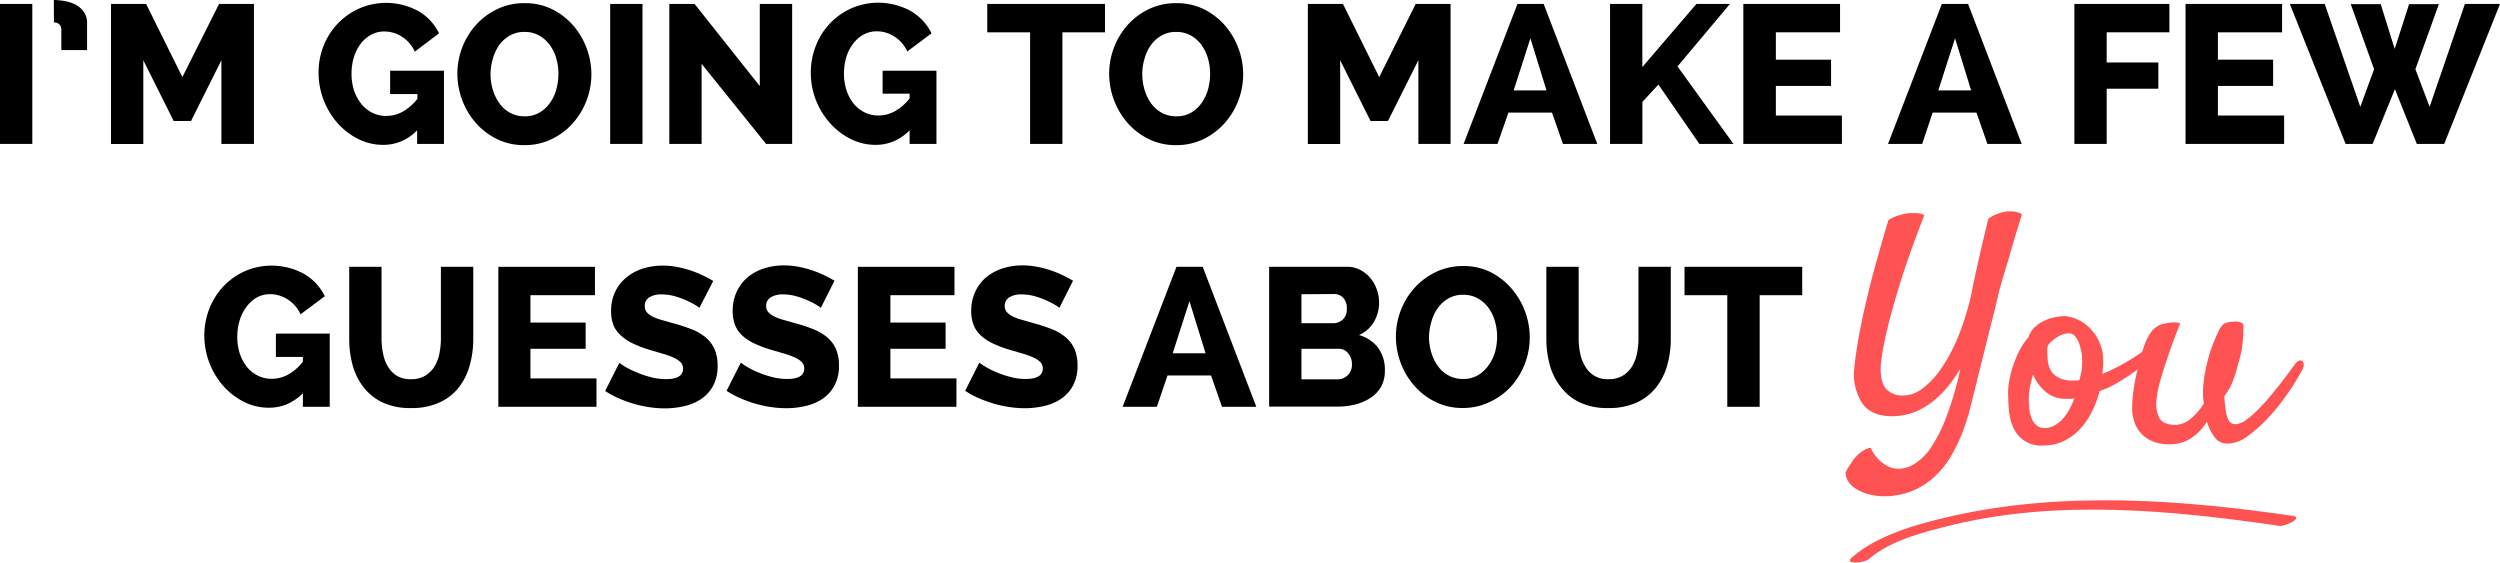
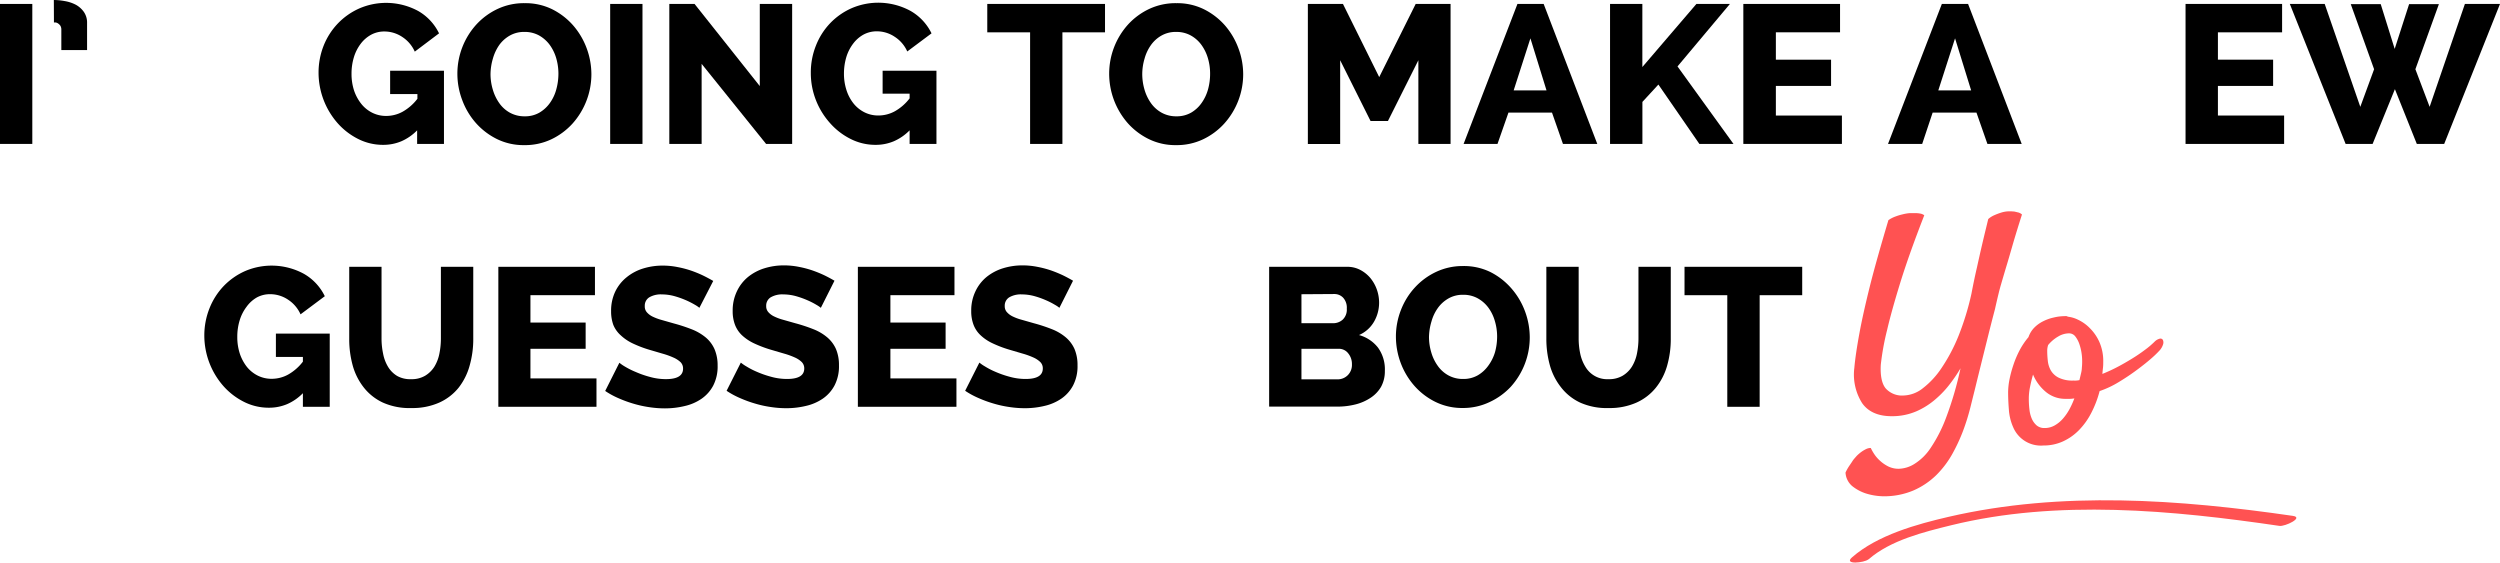
<svg xmlns="http://www.w3.org/2000/svg" viewBox="0 0 456.51 102.74">
  <title>about_header</title>
  <g id="Layer_2" data-name="Layer 2">
    <g id="_1" data-name="1">
      <path d="M0,26.28V.72H5.9V26.28Z" />
      <path d="M9.83,0a11.25,11.25,0,0,1,2,.2,6.8,6.8,0,0,1,2,.66,4.36,4.36,0,0,1,1.47,1.3,3.41,3.41,0,0,1,.6,2.05V9.14H11.2V5.33A1.33,1.33,0,0,0,11,4.66a1.79,1.79,0,0,0-.4-.38,1.23,1.23,0,0,0-.43-.18l-.32,0Z" />
-       <path d="M40.43,26.28V11L34.88,22.1H31.72L26.17,11v15.3h-5.9V.72h6.41L33.3,14.08,40,.72h6.37V26.28Z" />
      <path d="M76.17,23.8a9.11,9.11,0,0,1-2.89,2,8.49,8.49,0,0,1-3.33.65,10,10,0,0,1-4.56-1.08,12.49,12.49,0,0,1-3.74-2.88,14,14,0,0,1-3.48-9.18,13.35,13.35,0,0,1,.94-5A12.63,12.63,0,0,1,61.7,4.28a12.43,12.43,0,0,1,3.89-2.73A12.32,12.32,0,0,1,76.35,2a9.42,9.42,0,0,1,3.82,4.09L75.74,9.43a6.19,6.19,0,0,0-2.28-2.68,5.86,5.86,0,0,0-3.23-1,5,5,0,0,0-2.46.59,6,6,0,0,0-1.91,1.66,7.8,7.8,0,0,0-1.24,2.46,10.23,10.23,0,0,0-.43,3,9.72,9.72,0,0,0,.46,3.06A8.06,8.06,0,0,0,66,19a6,6,0,0,0,2,1.6,5.62,5.62,0,0,0,2.52.57,6.22,6.22,0,0,0,3-.77,8.89,8.89,0,0,0,2.7-2.36v-.86H71.24V12.92h9.83V26.28h-4.9Z" />
      <path d="M95.72,26.5a11,11,0,0,1-5-1.12,12.57,12.57,0,0,1-3.83-2.93,13.25,13.25,0,0,1-2.48-4.16,13.55,13.55,0,0,1-.89-4.83,13.35,13.35,0,0,1,3.48-9,12.4,12.4,0,0,1,3.89-2.84A11.27,11.27,0,0,1,95.83.58a11,11,0,0,1,5,1.11,12.51,12.51,0,0,1,3.83,2.95,13.43,13.43,0,0,1,2.47,4.18,13.74,13.74,0,0,1,.86,4.75,13.52,13.52,0,0,1-3.45,9,12.44,12.44,0,0,1-3.87,2.87A11.22,11.22,0,0,1,95.72,26.5Zm-6.15-13A9.84,9.84,0,0,0,90,16.4a8.26,8.26,0,0,0,1.19,2.46,5.76,5.76,0,0,0,1.94,1.73,5.48,5.48,0,0,0,2.68.65,5.2,5.2,0,0,0,2.7-.68,6.22,6.22,0,0,0,1.93-1.79,7.73,7.73,0,0,0,1.15-2.48,10.79,10.79,0,0,0,.38-2.83,10.19,10.19,0,0,0-.41-2.86,7.9,7.9,0,0,0-1.21-2.45,6.16,6.16,0,0,0-1.94-1.69,5.41,5.41,0,0,0-2.63-.63,5.25,5.25,0,0,0-2.7.67,6.07,6.07,0,0,0-1.93,1.74A8.28,8.28,0,0,0,90,10.71,10.39,10.39,0,0,0,89.57,13.54Z" />
      <path d="M111.42,26.28V.72h5.9V26.28Z" />
      <path d="M128.12,11.66V26.28h-5.9V.72h4.61l11.91,15V.72h5.91V26.28h-4.76Z" />
      <path d="M166.1,23.8a9.15,9.15,0,0,1-2.9,2,8.49,8.49,0,0,1-3.33.65,10,10,0,0,1-4.55-1.08,12.37,12.37,0,0,1-3.74-2.88A13.74,13.74,0,0,1,149,18.31a13.48,13.48,0,0,1-.94-5,13.15,13.15,0,0,1,.94-5,12.47,12.47,0,0,1,2.59-4.07,12.32,12.32,0,0,1,3.89-2.73A12.32,12.32,0,0,1,166.28,2a9.48,9.48,0,0,1,3.82,4.09l-4.43,3.31a6.14,6.14,0,0,0-2.29-2.68,5.82,5.82,0,0,0-3.22-1,5.09,5.09,0,0,0-2.47.59,6,6,0,0,0-1.9,1.66,7.82,7.82,0,0,0-1.25,2.46,10.56,10.56,0,0,0-.43,3,9.72,9.72,0,0,0,.47,3.06,7.65,7.65,0,0,0,1.3,2.43,6,6,0,0,0,2,1.6,5.59,5.59,0,0,0,2.52.57,6.25,6.25,0,0,0,3-.77,8.89,8.89,0,0,0,2.7-2.36v-.86h-4.93V12.92H171V26.28h-4.9Z" />
      <path d="M201.78,5.9H194V26.28h-5.9V5.9h-7.82V.72h21.5Z" />
      <path d="M214.74,26.5a11,11,0,0,1-5-1.12,12.49,12.49,0,0,1-3.84-2.93,13.72,13.72,0,0,1-3.36-9,13.41,13.41,0,0,1,3.47-9,12.4,12.4,0,0,1,3.89-2.84A11.34,11.34,0,0,1,214.84.58a11,11,0,0,1,5,1.11,12.55,12.55,0,0,1,3.84,2.95,13.41,13.41,0,0,1,2.46,4.18,13.52,13.52,0,0,1,.87,4.75,13.47,13.47,0,0,1-3.46,9,12.44,12.44,0,0,1-3.87,2.87A11.21,11.21,0,0,1,214.74,26.5Zm-6.16-13A10.19,10.19,0,0,0,209,16.4a8.26,8.26,0,0,0,1.19,2.46,5.89,5.89,0,0,0,1.95,1.73,5.45,5.45,0,0,0,2.68.65,5.26,5.26,0,0,0,2.7-.68,6.08,6.08,0,0,0,1.92-1.79,8,8,0,0,0,1.16-2.48,10.78,10.78,0,0,0,.37-2.83,9.84,9.84,0,0,0-.41-2.86,7.9,7.9,0,0,0-1.21-2.45,6,6,0,0,0-1.94-1.69,5.38,5.38,0,0,0-2.63-.63,5.25,5.25,0,0,0-2.7.67,5.93,5.93,0,0,0-1.92,1.74A7.82,7.82,0,0,0,209,10.71,10,10,0,0,0,208.58,13.54Z" />
      <path d="M259,26.28V11L253.44,22.1h-3.17L244.72,11v15.3h-5.9V.72h6.41l6.62,13.36L258.51.72h6.37V26.28Z" />
      <path d="M267.26,26.28,277.09.72h4.79l9.79,25.56H285.4l-2-5.72h-7.95l-2,5.72ZM279.46,7l-3.06,9.51h6Z" />
      <path d="M294,26.28V.72h5.9V12.24L309.77.72h6.12l-9.57,11.41,10.22,14.15h-6.23l-7.48-10.84-2.92,3.17v7.67Z" />
      <path d="M336.34,21.1v5.18h-18V.72H336V5.9H324.28v5h10.08v4.79H324.28V21.1Z" />
      <path d="M344.76,26.28,354.59.72h4.79l9.79,25.56h-6.26l-2-5.72h-8L351,26.28ZM357,7l-3.06,9.51h6Z" />
-       <path d="M378.79,26.28V.72h17.35V5.9H384.69v5.51h9.43V16.2h-9.43V26.28Z" />
      <path d="M417.09,21.1v5.18h-18V.72h17.63V5.9H405v5h10.08v4.79H405V21.1Z" />
      <path d="M429.26.76h5.47l2.55,8.17L439.91.76h5.44l-4.29,11.88,2.6,6.87L450.1.72h6.41L446.32,26.28h-5l-4-10-4.07,10h-4.93L418.13.72h6.37L431,19.51l2.52-6.87Z" />
      <path d="M55.31,71.8a9.11,9.11,0,0,1-2.89,2,8.49,8.49,0,0,1-3.33.65,10,10,0,0,1-4.56-1.08,12.49,12.49,0,0,1-3.74-2.88,14,14,0,0,1-3.48-9.18,13.35,13.35,0,0,1,.94-5,12.63,12.63,0,0,1,2.59-4.07,12.43,12.43,0,0,1,3.89-2.73A12.32,12.32,0,0,1,55.49,50a9.42,9.42,0,0,1,3.82,4.09l-4.43,3.31a6.19,6.19,0,0,0-2.28-2.68,5.86,5.86,0,0,0-3.23-1,5,5,0,0,0-2.46.59A6,6,0,0,0,45,56.05a7.8,7.8,0,0,0-1.24,2.46,10.23,10.23,0,0,0-.43,3,9.72,9.72,0,0,0,.46,3.06A8.06,8.06,0,0,0,45.09,67a6,6,0,0,0,2,1.6,5.62,5.62,0,0,0,2.52.57,6.22,6.22,0,0,0,3-.77,8.89,8.89,0,0,0,2.7-2.36v-.86H50.38V60.92h9.83V74.28h-4.9Z" />
      <path d="M75.08,69.24a4.82,4.82,0,0,0,2.55-.63,5.12,5.12,0,0,0,1.7-1.67,7.26,7.26,0,0,0,.91-2.4,14,14,0,0,0,.27-2.75V48.72h5.91V61.79a17.66,17.66,0,0,1-.67,5,11.46,11.46,0,0,1-2,4,9.59,9.59,0,0,1-3.53,2.72,12,12,0,0,1-5.09,1,11.85,11.85,0,0,1-5.22-1,9.54,9.54,0,0,1-3.51-2.79,11.43,11.43,0,0,1-2-4,18.15,18.15,0,0,1-.63-4.82V48.72h5.9V61.79a13.45,13.45,0,0,0,.29,2.81A7.22,7.22,0,0,0,70.87,67a4.91,4.91,0,0,0,1.67,1.66A4.85,4.85,0,0,0,75.08,69.24Z" />
      <path d="M108.92,69.1v5.18H91V48.72h17.64V53.9H96.86v5h10.08v4.79H96.86V69.1Z" />
      <path d="M127.71,56.21a5.19,5.19,0,0,0-.79-.54,15,15,0,0,0-1.62-.83,16.05,16.05,0,0,0-2.13-.76,8.68,8.68,0,0,0-2.3-.32,4.17,4.17,0,0,0-2.32.54,1.78,1.78,0,0,0-.81,1.58A1.6,1.6,0,0,0,118.1,57a3.26,3.26,0,0,0,1,.78,9.36,9.36,0,0,0,1.66.63l2.28.65a30.83,30.83,0,0,1,3.32,1.09,9.36,9.36,0,0,1,2.52,1.48,5.94,5.94,0,0,1,1.6,2.14,7.48,7.48,0,0,1,.56,3,7.57,7.57,0,0,1-.81,3.65,6.77,6.77,0,0,1-2.15,2.41A8.89,8.89,0,0,1,125,74.15a15.33,15.33,0,0,1-3.59.42,18.84,18.84,0,0,1-2.86-.22,20,20,0,0,1-2.86-.63,22.4,22.4,0,0,1-2.74-1,15,15,0,0,1-2.44-1.33l2.59-5.15a7.42,7.42,0,0,0,1,.69,14.56,14.56,0,0,0,2,1,17.74,17.74,0,0,0,2.59.9,10.69,10.69,0,0,0,2.91.4c2.09,0,3.13-.64,3.13-1.91a1.63,1.63,0,0,0-.46-1.19,4.56,4.56,0,0,0-1.3-.84,13.85,13.85,0,0,0-1.94-.7l-2.45-.72a21,21,0,0,1-3.06-1.17,8.42,8.42,0,0,1-2.16-1.46A5.19,5.19,0,0,1,112,59.34a7.16,7.16,0,0,1-.41-2.52,8.07,8.07,0,0,1,.75-3.56,7.56,7.56,0,0,1,2.06-2.61,8.85,8.85,0,0,1,3-1.61,12,12,0,0,1,3.62-.54,13.71,13.71,0,0,1,2.66.26,18.2,18.2,0,0,1,2.47.64,21.21,21.21,0,0,1,2.21.9c.7.34,1.32.68,1.88,1Z" />
      <path d="M149.89,56.21a5.51,5.51,0,0,0-.8-.54,13.3,13.3,0,0,0-1.62-.83,15.9,15.9,0,0,0-2.12-.76,8.74,8.74,0,0,0-2.3-.32,4.2,4.2,0,0,0-2.33.54,1.78,1.78,0,0,0-.81,1.58,1.6,1.6,0,0,0,.36,1.08,3.2,3.2,0,0,0,1,.78,8.94,8.94,0,0,0,1.65.63l2.29.65a29.9,29.9,0,0,1,3.31,1.09,9.06,9.06,0,0,1,2.52,1.48,6,6,0,0,1,1.61,2.14,7.49,7.49,0,0,1,.55,3,7.57,7.57,0,0,1-.81,3.65,6.75,6.75,0,0,1-2.14,2.41,8.94,8.94,0,0,1-3.08,1.33,15.18,15.18,0,0,1-3.58.42,18.65,18.65,0,0,1-2.86-.22,19.7,19.7,0,0,1-2.86-.63,21.81,21.81,0,0,1-2.74-1,15.07,15.07,0,0,1-2.45-1.33l2.6-5.15a6.73,6.73,0,0,0,1,.69,13.8,13.8,0,0,0,1.94,1,18.16,18.16,0,0,0,2.59.9,10.71,10.71,0,0,0,2.92.4c2.09,0,3.13-.64,3.13-1.91a1.64,1.64,0,0,0-.47-1.19,4.36,4.36,0,0,0-1.29-.84,14,14,0,0,0-1.95-.7l-2.45-.72a21.88,21.88,0,0,1-3.06-1.17,8.6,8.6,0,0,1-2.16-1.46,5.16,5.16,0,0,1-1.27-1.91,6.93,6.93,0,0,1-.42-2.52,8.07,8.07,0,0,1,.76-3.56,7.54,7.54,0,0,1,2-2.61,9,9,0,0,1,3-1.61,11.92,11.92,0,0,1,3.62-.54,13.79,13.79,0,0,1,2.66.26,18.44,18.44,0,0,1,2.46.64,22.34,22.34,0,0,1,2.22.9c.7.34,1.32.68,1.87,1Z" />
      <path d="M174.65,69.1v5.18h-18V48.72h17.64V53.9H162.59v5h10.08v4.79H162.59V69.1Z" />
      <path d="M193.45,56.21a5,5,0,0,0-.8-.54,13.3,13.3,0,0,0-1.62-.83,15.41,15.41,0,0,0-2.12-.76,8.74,8.74,0,0,0-2.3-.32,4.2,4.2,0,0,0-2.33.54,1.78,1.78,0,0,0-.81,1.58,1.6,1.6,0,0,0,.36,1.08,3.32,3.32,0,0,0,1,.78,8.79,8.79,0,0,0,1.66.63l2.28.65a29.9,29.9,0,0,1,3.31,1.09,9.06,9.06,0,0,1,2.52,1.48,6,6,0,0,1,1.61,2.14,7.49,7.49,0,0,1,.55,3,7.57,7.57,0,0,1-.81,3.65,6.75,6.75,0,0,1-2.14,2.41,8.94,8.94,0,0,1-3.08,1.33,15.18,15.18,0,0,1-3.58.42,18.75,18.75,0,0,1-2.86-.22,19.7,19.7,0,0,1-2.86-.63,21.81,21.81,0,0,1-2.74-1,15.07,15.07,0,0,1-2.45-1.33l2.6-5.15a6.73,6.73,0,0,0,1,.69,13.8,13.8,0,0,0,1.94,1,18.16,18.16,0,0,0,2.59.9,10.77,10.77,0,0,0,2.92.4c2.09,0,3.13-.64,3.13-1.91a1.6,1.6,0,0,0-.47-1.19,4.36,4.36,0,0,0-1.29-.84,14,14,0,0,0-1.95-.7l-2.44-.72a21,21,0,0,1-3.06-1.17,8.25,8.25,0,0,1-2.16-1.46,5.07,5.07,0,0,1-1.28-1.91,6.93,6.93,0,0,1-.42-2.52,8.07,8.07,0,0,1,.76-3.56,7.54,7.54,0,0,1,2-2.61,9,9,0,0,1,3-1.61,11.92,11.92,0,0,1,3.62-.54,13.71,13.71,0,0,1,2.66.26,18.59,18.59,0,0,1,2.47.64,23.17,23.17,0,0,1,2.21.9c.7.34,1.32.68,1.87,1Z" />
-       <path d="M205,74.28l9.83-25.56h4.79l9.79,25.56h-6.27l-2-5.72h-7.95l-1.94,5.72ZM217.2,55l-3.06,9.51h6Z" />
      <path d="M252.88,67.73a5.89,5.89,0,0,1-.68,2.88,6,6,0,0,1-1.88,2,8.87,8.87,0,0,1-2.77,1.23,13.43,13.43,0,0,1-3.35.41H231.75V48.72H246a5,5,0,0,1,2.41.58,6.07,6.07,0,0,1,1.84,1.49,7,7,0,0,1,1.17,2.09,7.28,7.28,0,0,1,.41,2.39,6.92,6.92,0,0,1-.92,3.46,5.84,5.84,0,0,1-2.75,2.45,6.62,6.62,0,0,1,3.47,2.3A6.76,6.76,0,0,1,252.88,67.73Zm-15.23-14v5.29h5.8a2.56,2.56,0,0,0,1.73-.65,2.51,2.51,0,0,0,.75-2,2.71,2.71,0,0,0-.66-2,2.19,2.19,0,0,0-1.61-.68Zm9.22,12.78a3.07,3.07,0,0,0-.69-2,2.13,2.13,0,0,0-1.72-.82h-6.81v5.58h6.55a2.6,2.6,0,0,0,1.91-.76A2.64,2.64,0,0,0,246.87,66.54Z" />
      <path d="M267.1,74.5a11,11,0,0,1-5-1.12,12.45,12.45,0,0,1-3.83-2.93,13.47,13.47,0,0,1-2.49-4.16,13.76,13.76,0,0,1-.88-4.83,13.23,13.23,0,0,1,.92-4.86,12.94,12.94,0,0,1,2.56-4.12,12.36,12.36,0,0,1,3.88-2.84,11.35,11.35,0,0,1,4.92-1.06,11,11,0,0,1,5,1.11,12.63,12.63,0,0,1,3.83,3,13.43,13.43,0,0,1,2.47,4.18,13.74,13.74,0,0,1,.86,4.75,13.47,13.47,0,0,1-3.46,9A12.44,12.44,0,0,1,272,73.42,11.18,11.18,0,0,1,267.1,74.5Zm-6.16-13a9.85,9.85,0,0,0,.42,2.86,8,8,0,0,0,1.19,2.46,5.76,5.76,0,0,0,1.94,1.73,5.45,5.45,0,0,0,2.68.65,5.26,5.26,0,0,0,2.7-.68,6.22,6.22,0,0,0,1.93-1.79A7.94,7.94,0,0,0,273,64.29a10.79,10.79,0,0,0,.38-2.83,9.85,9.85,0,0,0-.42-2.86,7.67,7.67,0,0,0-1.2-2.45,6.09,6.09,0,0,0-1.95-1.69,5.35,5.35,0,0,0-2.62-.63,5.2,5.2,0,0,0-2.7.67,6.07,6.07,0,0,0-1.93,1.74,7.82,7.82,0,0,0-1.17,2.47A10.4,10.4,0,0,0,260.94,61.54Z" />
      <path d="M293.74,69.24a4.88,4.88,0,0,0,2.56-.63A5.09,5.09,0,0,0,298,66.94a7.27,7.27,0,0,0,.92-2.4,14,14,0,0,0,.27-2.75V48.72h5.9V61.79a17.66,17.66,0,0,1-.67,5,11.3,11.3,0,0,1-2.05,4,9.59,9.59,0,0,1-3.53,2.72,12,12,0,0,1-5.09,1,11.85,11.85,0,0,1-5.22-1A9.54,9.54,0,0,1,285,70.66a11.43,11.43,0,0,1-2-4,18.15,18.15,0,0,1-.63-4.82V48.72h5.9V61.79a13.45,13.45,0,0,0,.29,2.81,7.44,7.44,0,0,0,.94,2.37,4.6,4.6,0,0,0,4.21,2.27Z" />
      <path d="M329.09,53.9h-7.77V74.28h-5.91V53.9H307.6V48.72h21.49Z" />
      <path d="M345.44,76c-2.48,0-4.29-.8-5.41-2.39a9.76,9.76,0,0,1-1.42-6.44q.22-2.49.94-6.38.61-3.33,1.86-8.38c.84-3.37,2-7.44,3.42-12.21a5.62,5.62,0,0,1,1.36-.69,9.2,9.2,0,0,1,1.24-.37,7.6,7.6,0,0,1,1.28-.22c.33,0,.69,0,1.06,0a4.37,4.37,0,0,1,.88.08,1.68,1.68,0,0,1,.73.31q-2.83,7.26-4.42,12.43t-2.36,8.49a46.77,46.77,0,0,0-1.16,6.38c-.11,2,.19,3.48.91,4.33a4,4,0,0,0,3.25,1.28,5.94,5.94,0,0,0,3.5-1.31,15.47,15.47,0,0,0,3.44-3.72,31.47,31.47,0,0,0,3.08-5.82A49.46,49.46,0,0,0,360,53.6c.3-1.59.63-3.18,1-4.77.3-1.37.63-2.84,1-4.42s.72-3,1.06-4.41a4.13,4.13,0,0,1,1.08-.69q.58-.26,1.08-.42a5.38,5.38,0,0,1,1.22-.28,6.86,6.86,0,0,1,1.11,0c.3,0,.6.1.92.17a1.58,1.58,0,0,1,.75.39q-.94,2.94-1.64,5.33c-.46,1.59-.86,3-1.2,4.1-.4,1.34-.75,2.52-1.05,3.56s-.65,2.55-1.05,4.33q-.62,2.32-1.5,5.88c-.59,2.37-1.32,5.29-2.17,8.77-.22.88-.5,2-.83,3.33a40.05,40.05,0,0,1-1.3,4.16,31.92,31.92,0,0,1-2,4.3,17.52,17.52,0,0,1-2.94,3.86,13.91,13.91,0,0,1-4.14,2.77,13.67,13.67,0,0,1-5.55,1.06,11.16,11.16,0,0,1-3.27-.56,7.91,7.91,0,0,1-2.36-1.3A3.47,3.47,0,0,1,337,86.29a8.25,8.25,0,0,1,.61-1.11c.22-.33.45-.65.67-1s.52-.64.77-.94a7.24,7.24,0,0,1,.84-.72,5.71,5.71,0,0,1,.83-.5,2,2,0,0,1,.89-.22,8.76,8.76,0,0,0,.66,1.16,6.47,6.47,0,0,0,1.11,1.25,6.54,6.54,0,0,0,1.5,1,4.29,4.29,0,0,0,1.83.39,5.65,5.65,0,0,0,2.83-.86,9.77,9.77,0,0,0,3-2.94,26.55,26.55,0,0,0,2.86-5.63A62.81,62.81,0,0,0,358,67.25,27.34,27.34,0,0,1,356.15,70a17.89,17.89,0,0,1-2.64,2.83A13.69,13.69,0,0,1,350,75.08,11.18,11.18,0,0,1,345.44,76Z" style="fill:#ff5252" />
      <path d="M383.4,71.41a19.13,19.13,0,0,1-1.5,3.94,12.9,12.9,0,0,1-2.25,3.17,9.79,9.79,0,0,1-2.94,2.08,8.47,8.47,0,0,1-3.58.75A5.49,5.49,0,0,1,367.61,78a9.47,9.47,0,0,1-.78-3.16c-.09-1.15-.14-2.22-.14-3.22a12.78,12.78,0,0,1,.25-2.33,21.14,21.14,0,0,1,.7-2.61A17.82,17.82,0,0,1,368.77,64a13.35,13.35,0,0,1,1.64-2.44,4.59,4.59,0,0,1,1-1.67,6,6,0,0,1,1.61-1.19,8,8,0,0,1,2-.72,8.64,8.64,0,0,1,2.05-.25,1.06,1.06,0,0,1,.31,0,2.09,2.09,0,0,0,.3.11,5.57,5.57,0,0,1,1.81.56,7.44,7.44,0,0,1,2.1,1.5,8.36,8.36,0,0,1,1.75,2.52,8.61,8.61,0,0,1,.72,3.69c0,.3,0,.66-.05,1.08s-.08.79-.11,1.09a29.1,29.1,0,0,0,2.66-1.22c.93-.48,1.82-1,2.69-1.53s1.68-1.08,2.42-1.64a15.13,15.13,0,0,0,1.77-1.5,2,2,0,0,1,.95-.55.5.5,0,0,1,.55.22,1.09,1.09,0,0,1,.06.78,3,3,0,0,1-.61,1.11A19,19,0,0,1,393,65.31c-.76.67-1.65,1.39-2.69,2.16a40,40,0,0,1-3.39,2.28A17.36,17.36,0,0,1,383.4,71.41Zm-12.93,1.34a16.15,16.15,0,0,0,.11,2,5.86,5.86,0,0,0,.44,1.72,3.38,3.38,0,0,0,.89,1.22,2.17,2.17,0,0,0,1.44.47,3.67,3.67,0,0,0,1.83-.47,5.83,5.83,0,0,0,1.5-1.22,9.55,9.55,0,0,0,1.2-1.72,16.1,16.1,0,0,0,.91-2,6.85,6.85,0,0,1-.75.08c-.24,0-.51,0-.8,0a5.53,5.53,0,0,1-3.64-1.25,8.2,8.2,0,0,1-2.36-3.19c-.22.78-.4,1.54-.55,2.28A10.59,10.59,0,0,0,370.47,72.75ZM374,63a3.3,3.3,0,0,0-.17,1.05,17.15,17.15,0,0,0,.11,1.86,4.56,4.56,0,0,0,.56,1.75,3.44,3.44,0,0,0,1.41,1.3,5.63,5.63,0,0,0,2.7.53,5.07,5.07,0,0,0,.55,0,3.47,3.47,0,0,0,.55-.08c.12-.48.22-.91.31-1.3a4.66,4.66,0,0,0,.14-1,11.13,11.13,0,0,0,0-2.16,9.34,9.34,0,0,0-.42-2,4.8,4.8,0,0,0-.77-1.5,1.43,1.43,0,0,0-1.14-.58,3.87,3.87,0,0,0-2,.58A6.71,6.71,0,0,0,374,63Z" style="fill:#ff5252" />
-       <path d="M396.22,81.13a7.71,7.71,0,0,1-3.44-.67,5.77,5.77,0,0,1-3.14-3.75,8.15,8.15,0,0,1-.3-2.08,24.51,24.51,0,0,1,.27-3.52c.19-1.24.41-2.39.67-3.44s.49-2,.69-2.69.35-1.21.42-1.39a10.65,10.65,0,0,1,1.3-2.8,4.09,4.09,0,0,1,2.25-1.64l1.17-.22a8.47,8.47,0,0,1,1-.06,2.7,2.7,0,0,1,1,.17c-1,2.55-1.78,4.68-2.35,6.38s-1,3.09-1.31,4.16a20.09,20.09,0,0,0-.61,2.94,6.35,6.35,0,0,0,.45,3.78c.48.85,1.46,1.28,2.94,1.28A4.37,4.37,0,0,0,400,76.49a11.67,11.67,0,0,0,2.44-2.8,10,10,0,0,1-.16-1.83,19.82,19.82,0,0,1,.3-3.47c.21-1.13.45-2.18.72-3.16s.58-1.86.89-2.64.58-1.39.81-1.83a3.81,3.81,0,0,1,1.11-1.64,3.64,3.64,0,0,1,1.61-.36,3,3,0,0,1,1.27.06c.45.11.67.33.67.66,0,.59,0,1.48-.11,2.67a17.08,17.08,0,0,1-.67,3.66c-.26,1-.51,1.91-.75,2.64s-.47,1.33-.69,1.83a7.42,7.42,0,0,1-.67,1.22l-.61.86c.08,1.11.17,2,.28,2.66a5.8,5.8,0,0,0,.42,1.53,1.49,1.49,0,0,0,.61.72,1.66,1.66,0,0,0,.8.19,3.32,3.32,0,0,0,1.83-.75,16.21,16.21,0,0,0,2.19-1.88c.76-.76,1.52-1.59,2.28-2.5s1.45-1.77,2.08-2.58,1.17-1.53,1.61-2.14.72-1,.83-1.13a1.69,1.69,0,0,1,.75-.62.6.6,0,0,1,.59.09.84.84,0,0,1,.24.61,1.66,1.66,0,0,1-.24.91,42.8,42.8,0,0,1-2.75,4.47,39,39,0,0,1-3.5,4.36,25,25,0,0,1-3.74,3.33A6.26,6.26,0,0,1,406.87,81a2.88,2.88,0,0,1-2.35-1A8.54,8.54,0,0,1,403,77a9.7,9.7,0,0,1-3,3.08A7,7,0,0,1,396.22,81.13Z" style="fill:#ff5252" />
      <path d="M341.21,102.14c4-3.5,10.11-5,15.1-6.23,19.4-4.76,40.44-2.74,59.93.12,1,.15,4.52-1.53,2.44-1.83-20.68-3-42.23-4.58-62.79.16-5.83,1.35-13.06,3.34-17.71,7.42-1.59,1.39,2.25,1,3,.36Z" style="fill:#ff5252" />
    </g>
  </g>
</svg>